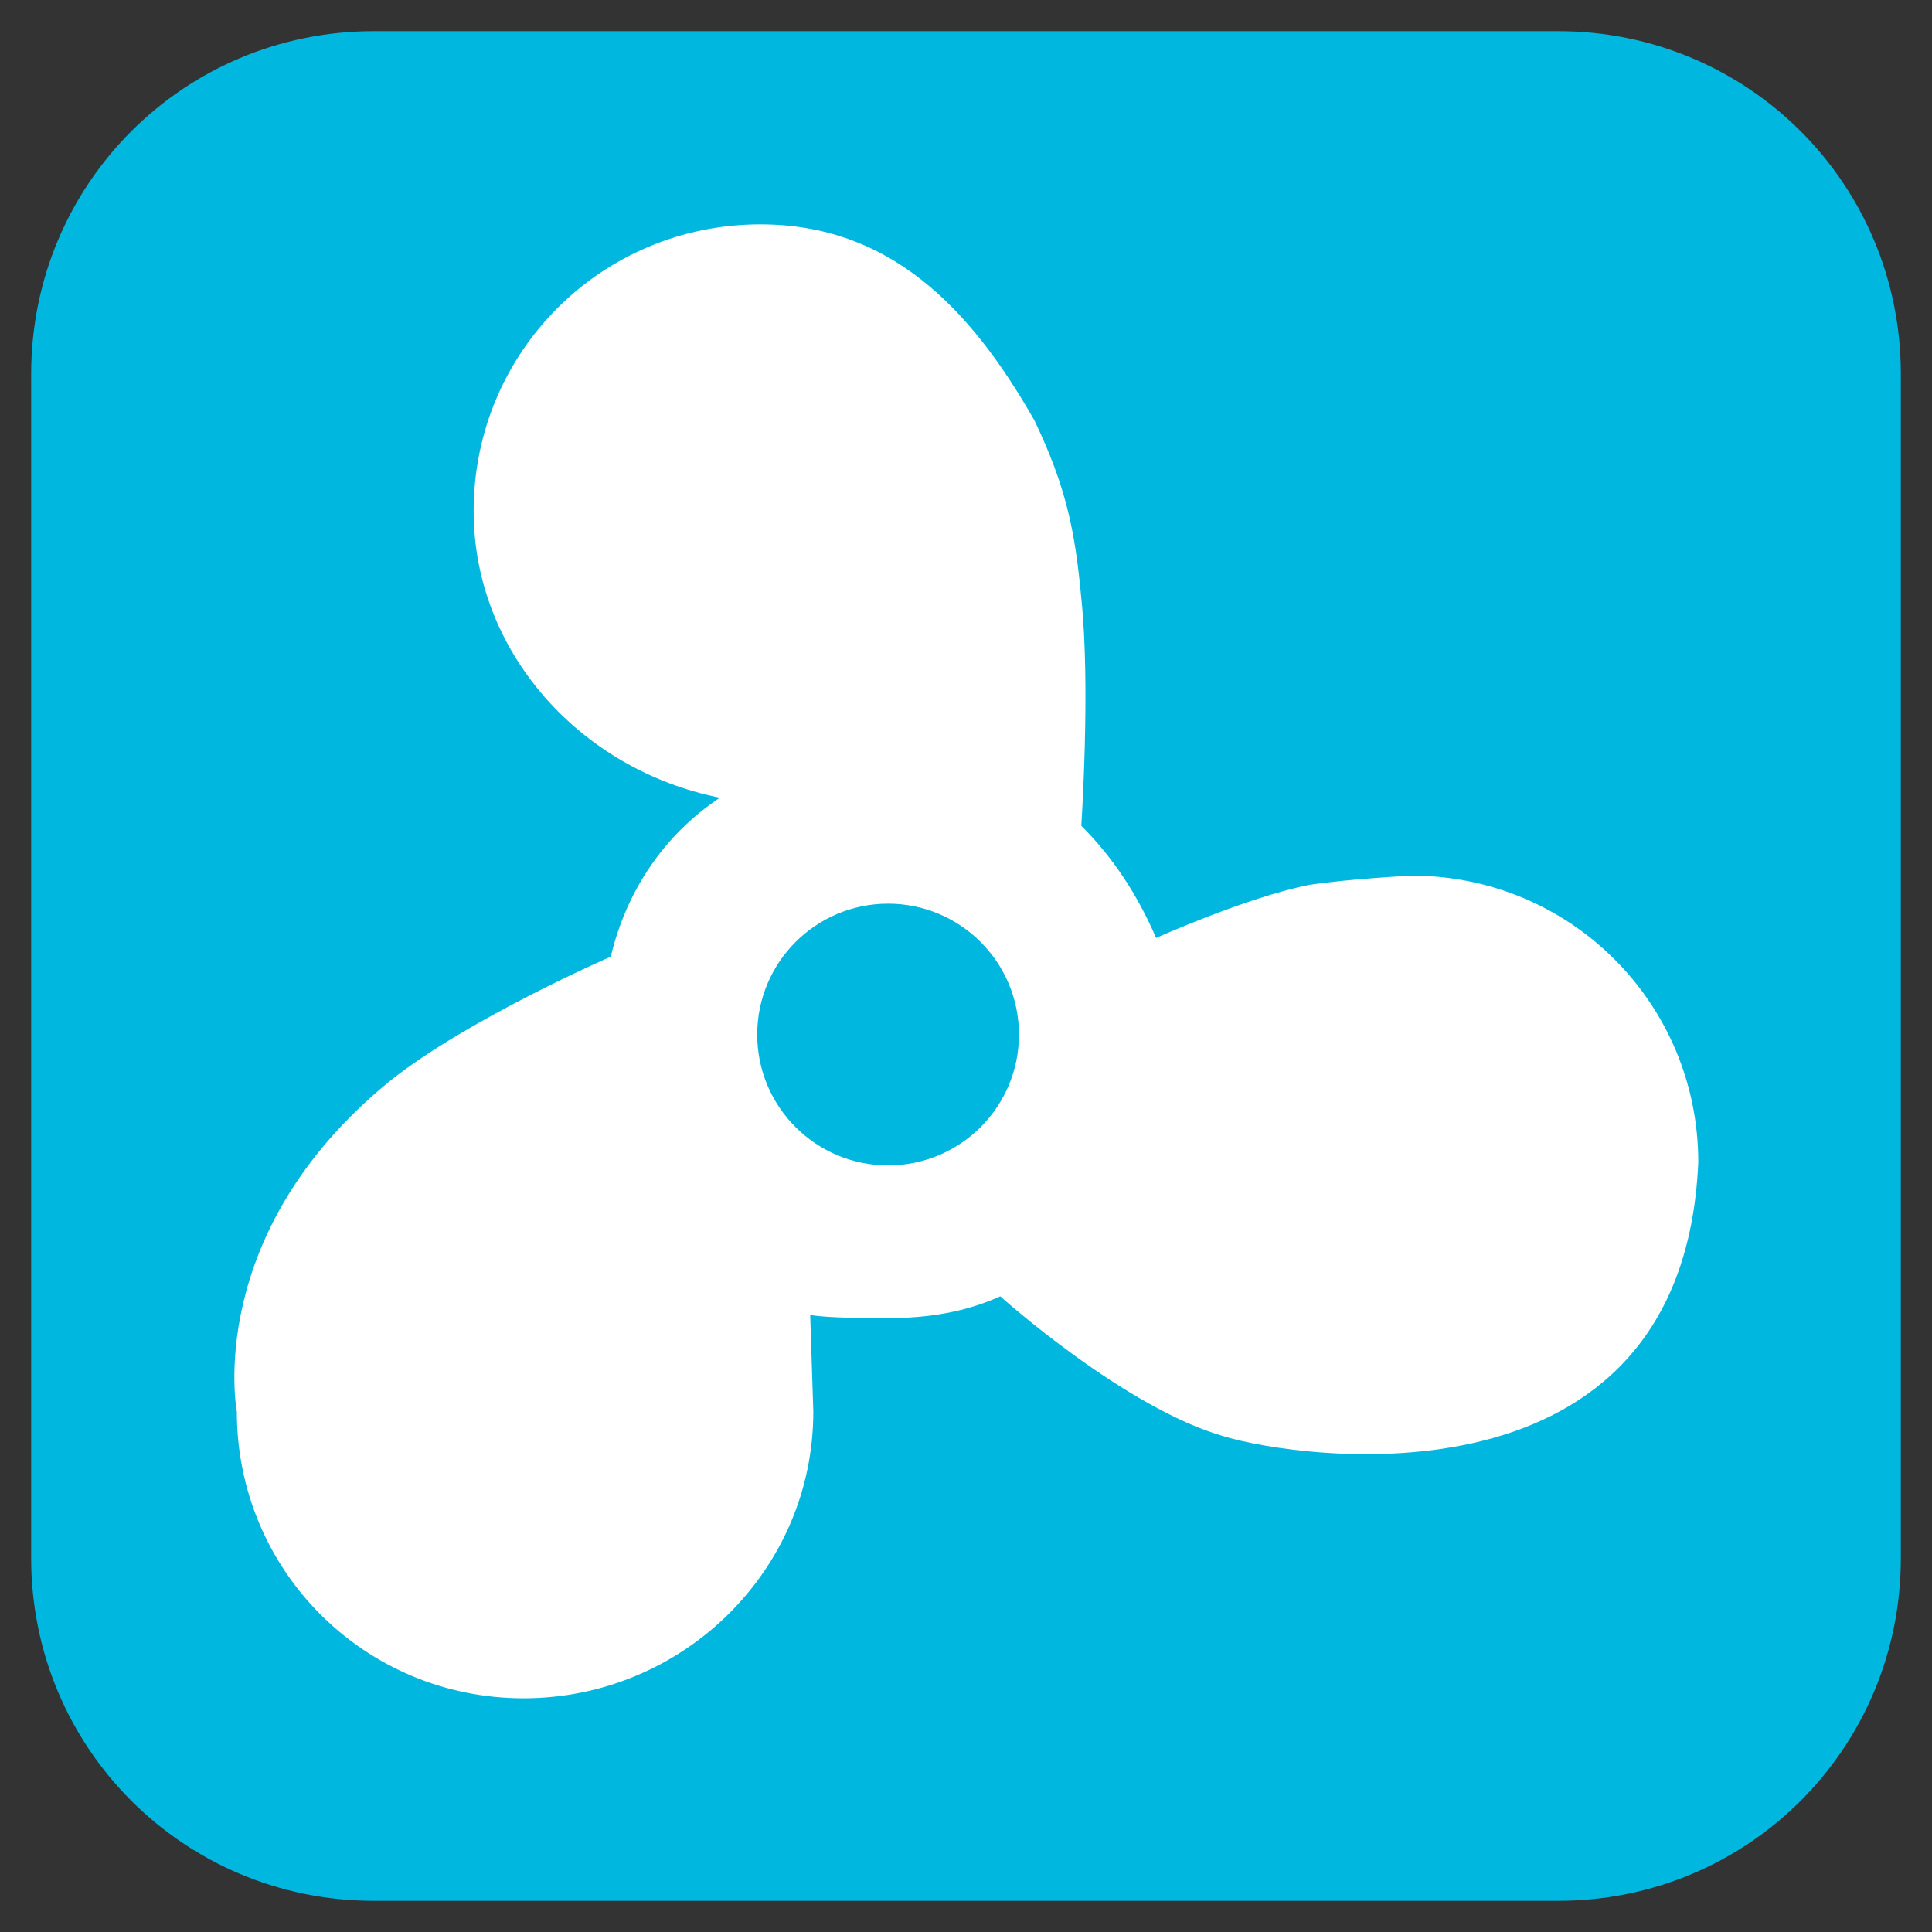
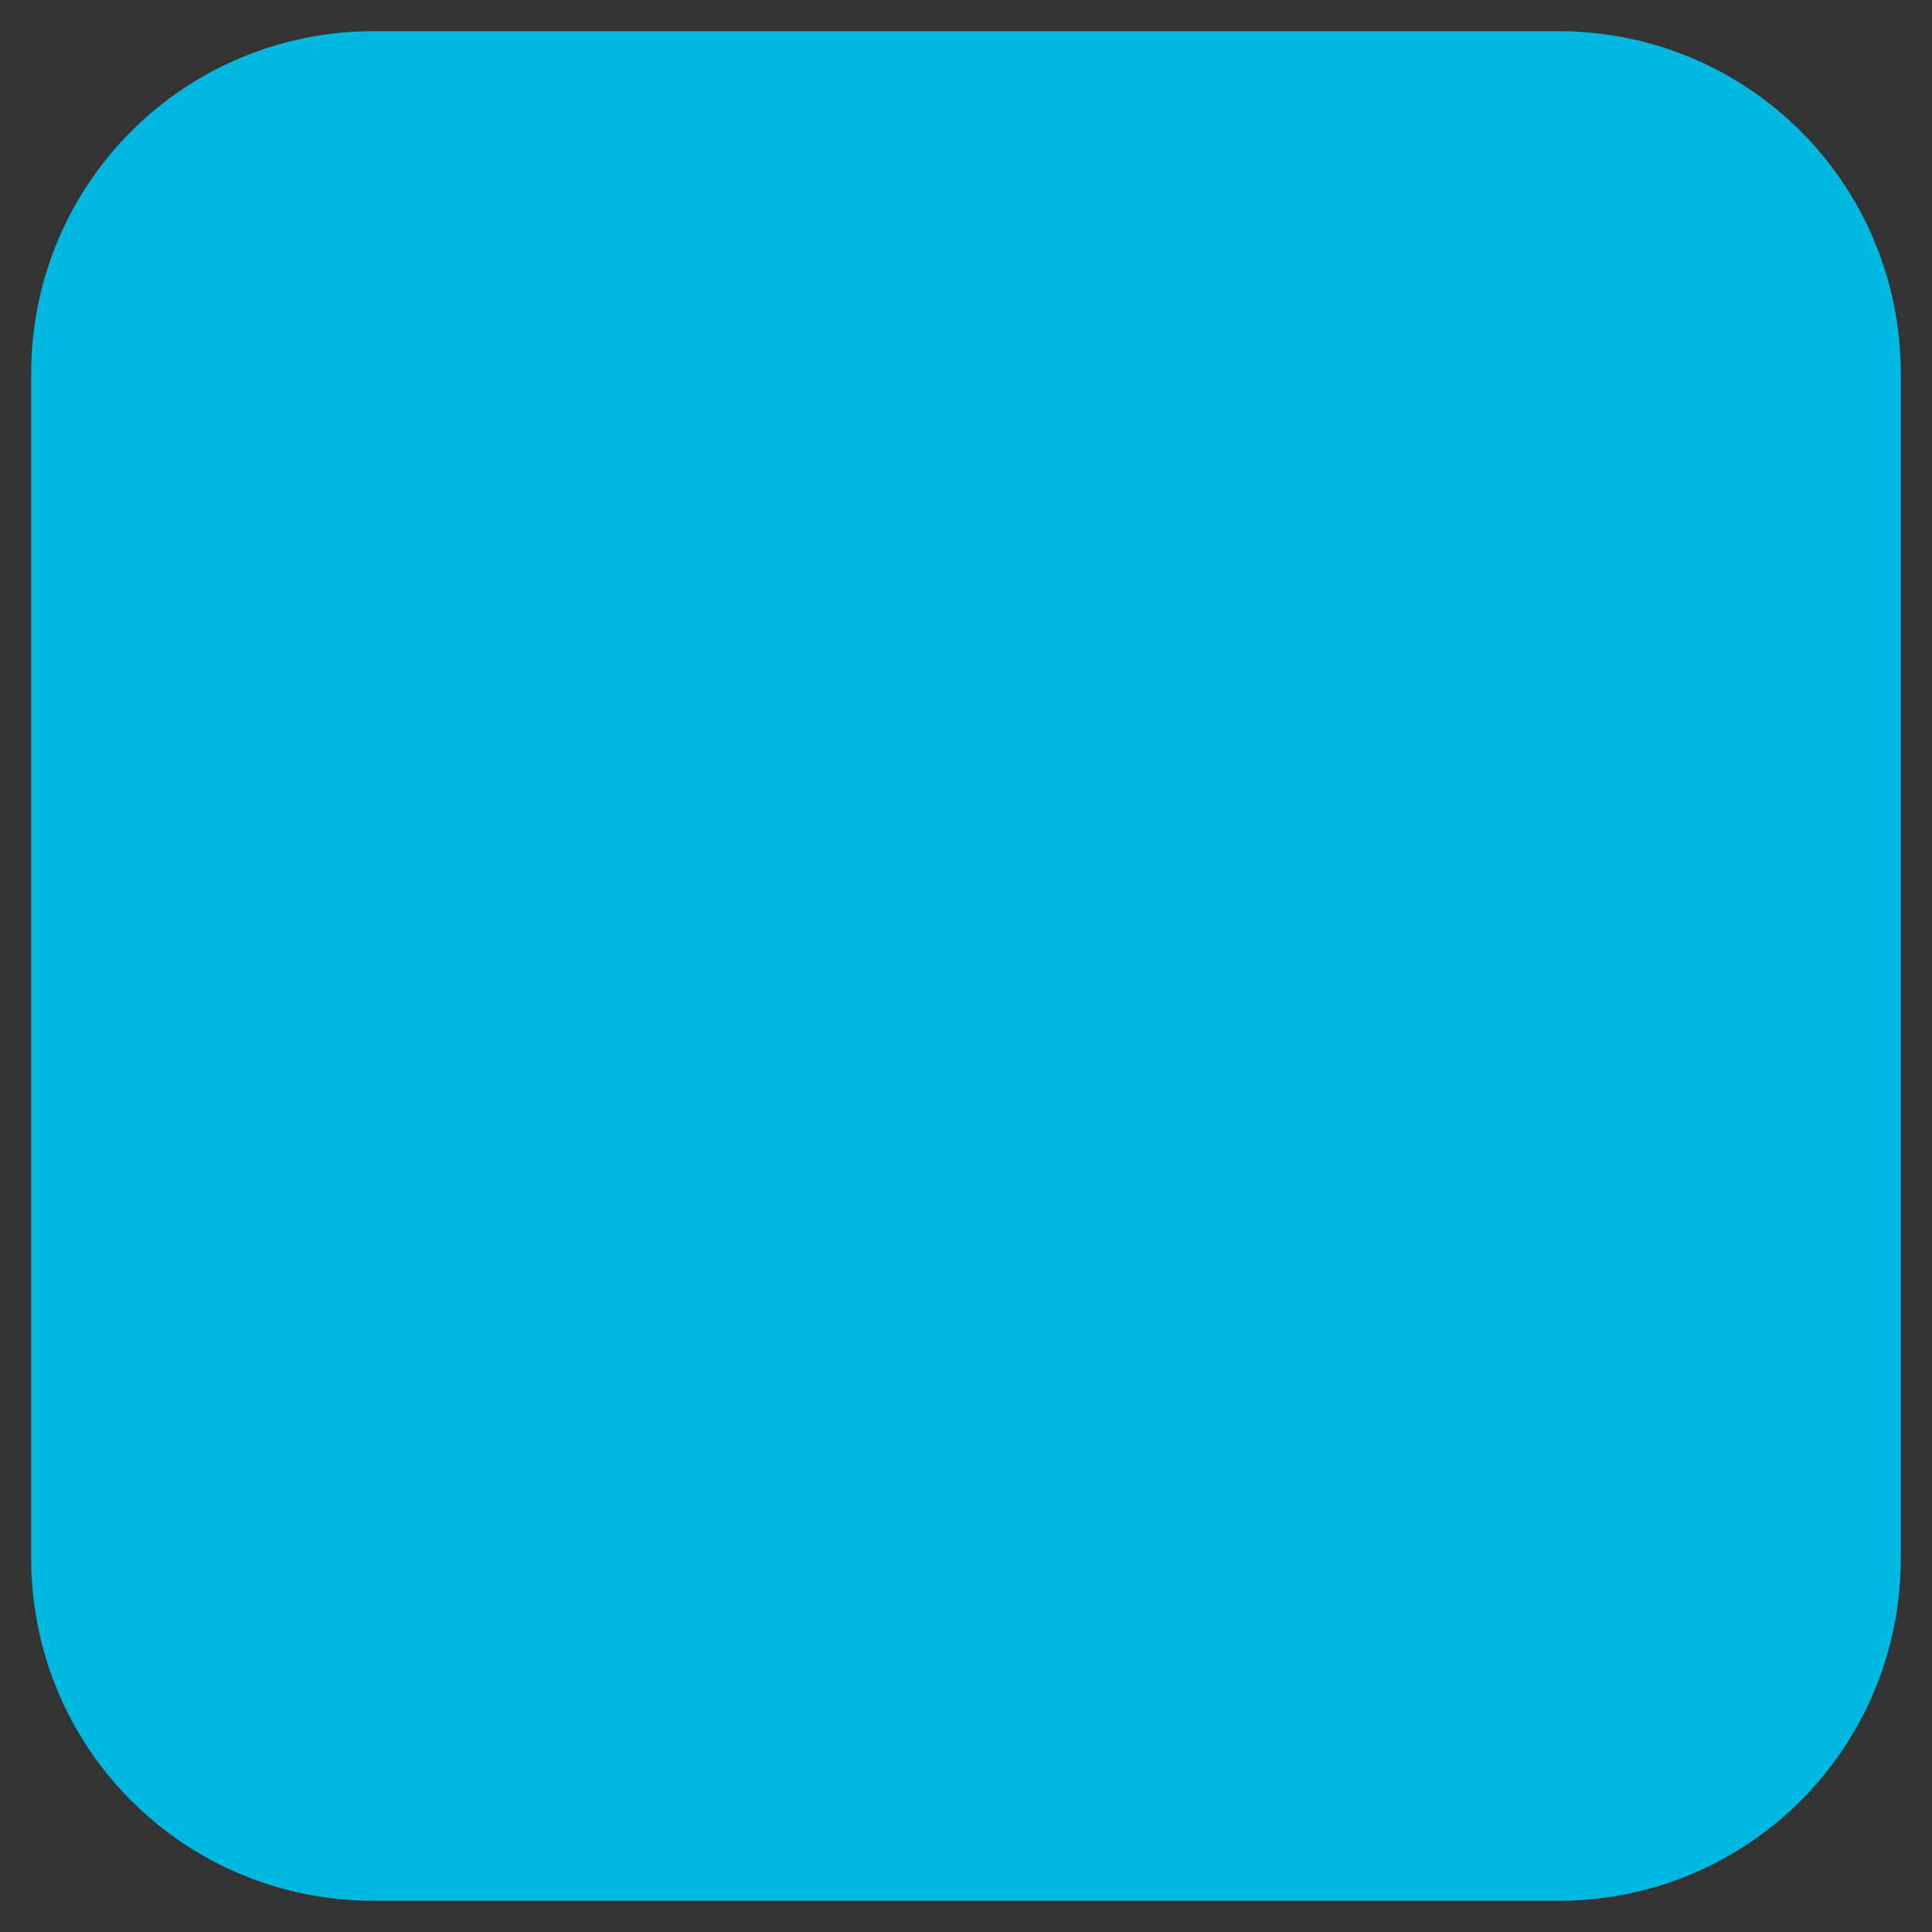
<svg xmlns="http://www.w3.org/2000/svg" version="1.1" x="0px" y="0px" viewBox="0 0 62 62" style="enable-background:new 0 0 62 62;" xml:space="preserve">
  <rect x="0" y="0" width="62" height="62" fill="#333333" stroke="none" />
  <style type="text/css">
	.st0{fill-rule:evenodd;clip-rule:evenodd;fill:#00B7DF;}
	.st1{fill-rule:evenodd;clip-rule:evenodd;fill:#FFFFFF;}
</style>
  <g id="Fondo">
</g>
  <g id="Guías">
</g>
  <g id="Primer_plano">
    <path class="st0" d="M1,12C1,5.9,5.9,1,12,1H50c6.1,0,11,4.9,11,11V50c0,6.1-4.9,11-11,11H12C5.9,61,1,56.1,1,50V12z" />
-     <path class="st1" d="M34.7,19.2c0.3,2.8,0,7.3,0,7.3c1,1,1.8,2.2,2.4,3.6c0,0,2.9-1.3,4.9-1.7c1.3-0.2,3.3-0.3,3.3-0.3   c5.1,0,9.2,4.1,9.2,9.2c-0.5,11.4-12.9,9.5-15.2,8.8c-3.2-0.9-7.2-4.5-7.2-4.5c-1.1,0.5-2.3,0.7-3.6,0.7c-0.6,0-1.9,0-2.5-0.1   l0.1,3.1c0,5.1-4.2,9.2-9.3,9.2s-9.2-4.1-9.2-9.2c0,0-1.1-5.7,4.9-10.6c2.5-2,7.1-4,7.1-4c0.5-2.1,1.7-3.9,3.5-5.1   c-4.5-0.9-7.9-4.7-7.9-9.2c0-5.1,4.1-9.2,9.2-9.2c4.1,0,6.7,2.6,8.8,6.3C34.2,15.6,34.5,17,34.7,19.2z" />
    <circle class="st0" cx="28.5" cy="33.2" r="4.2" />
  </g>
</svg>